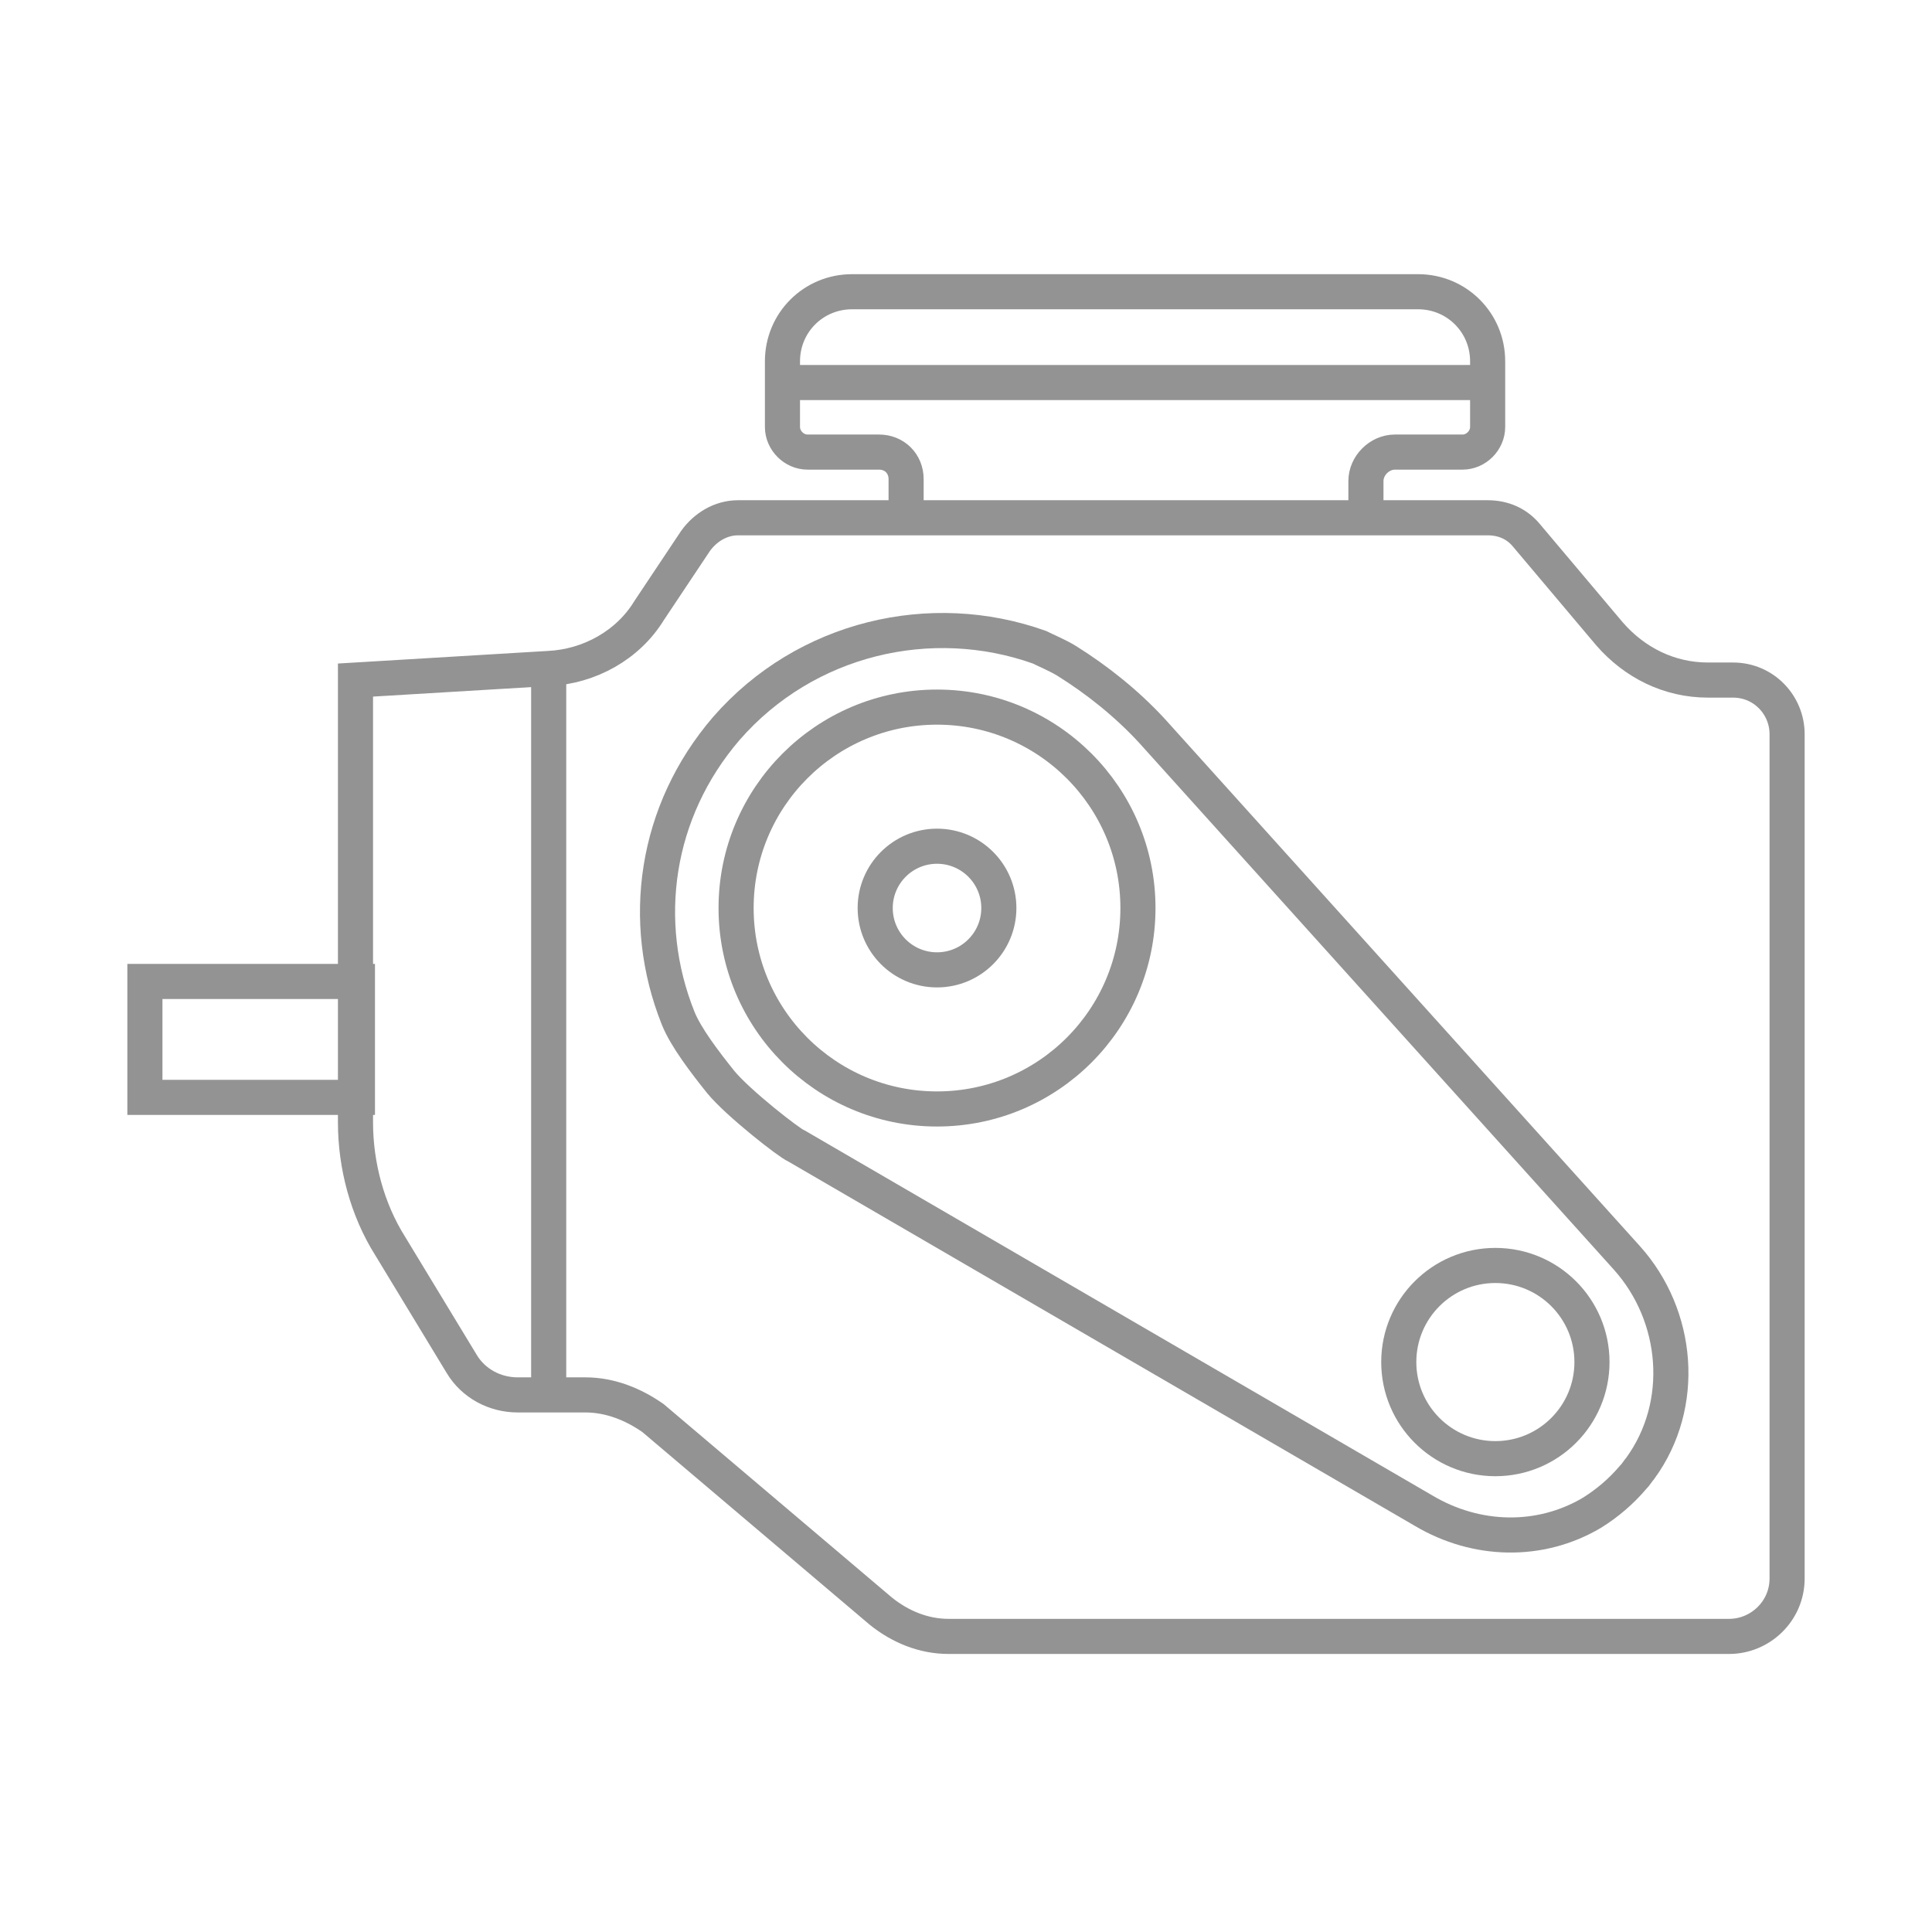
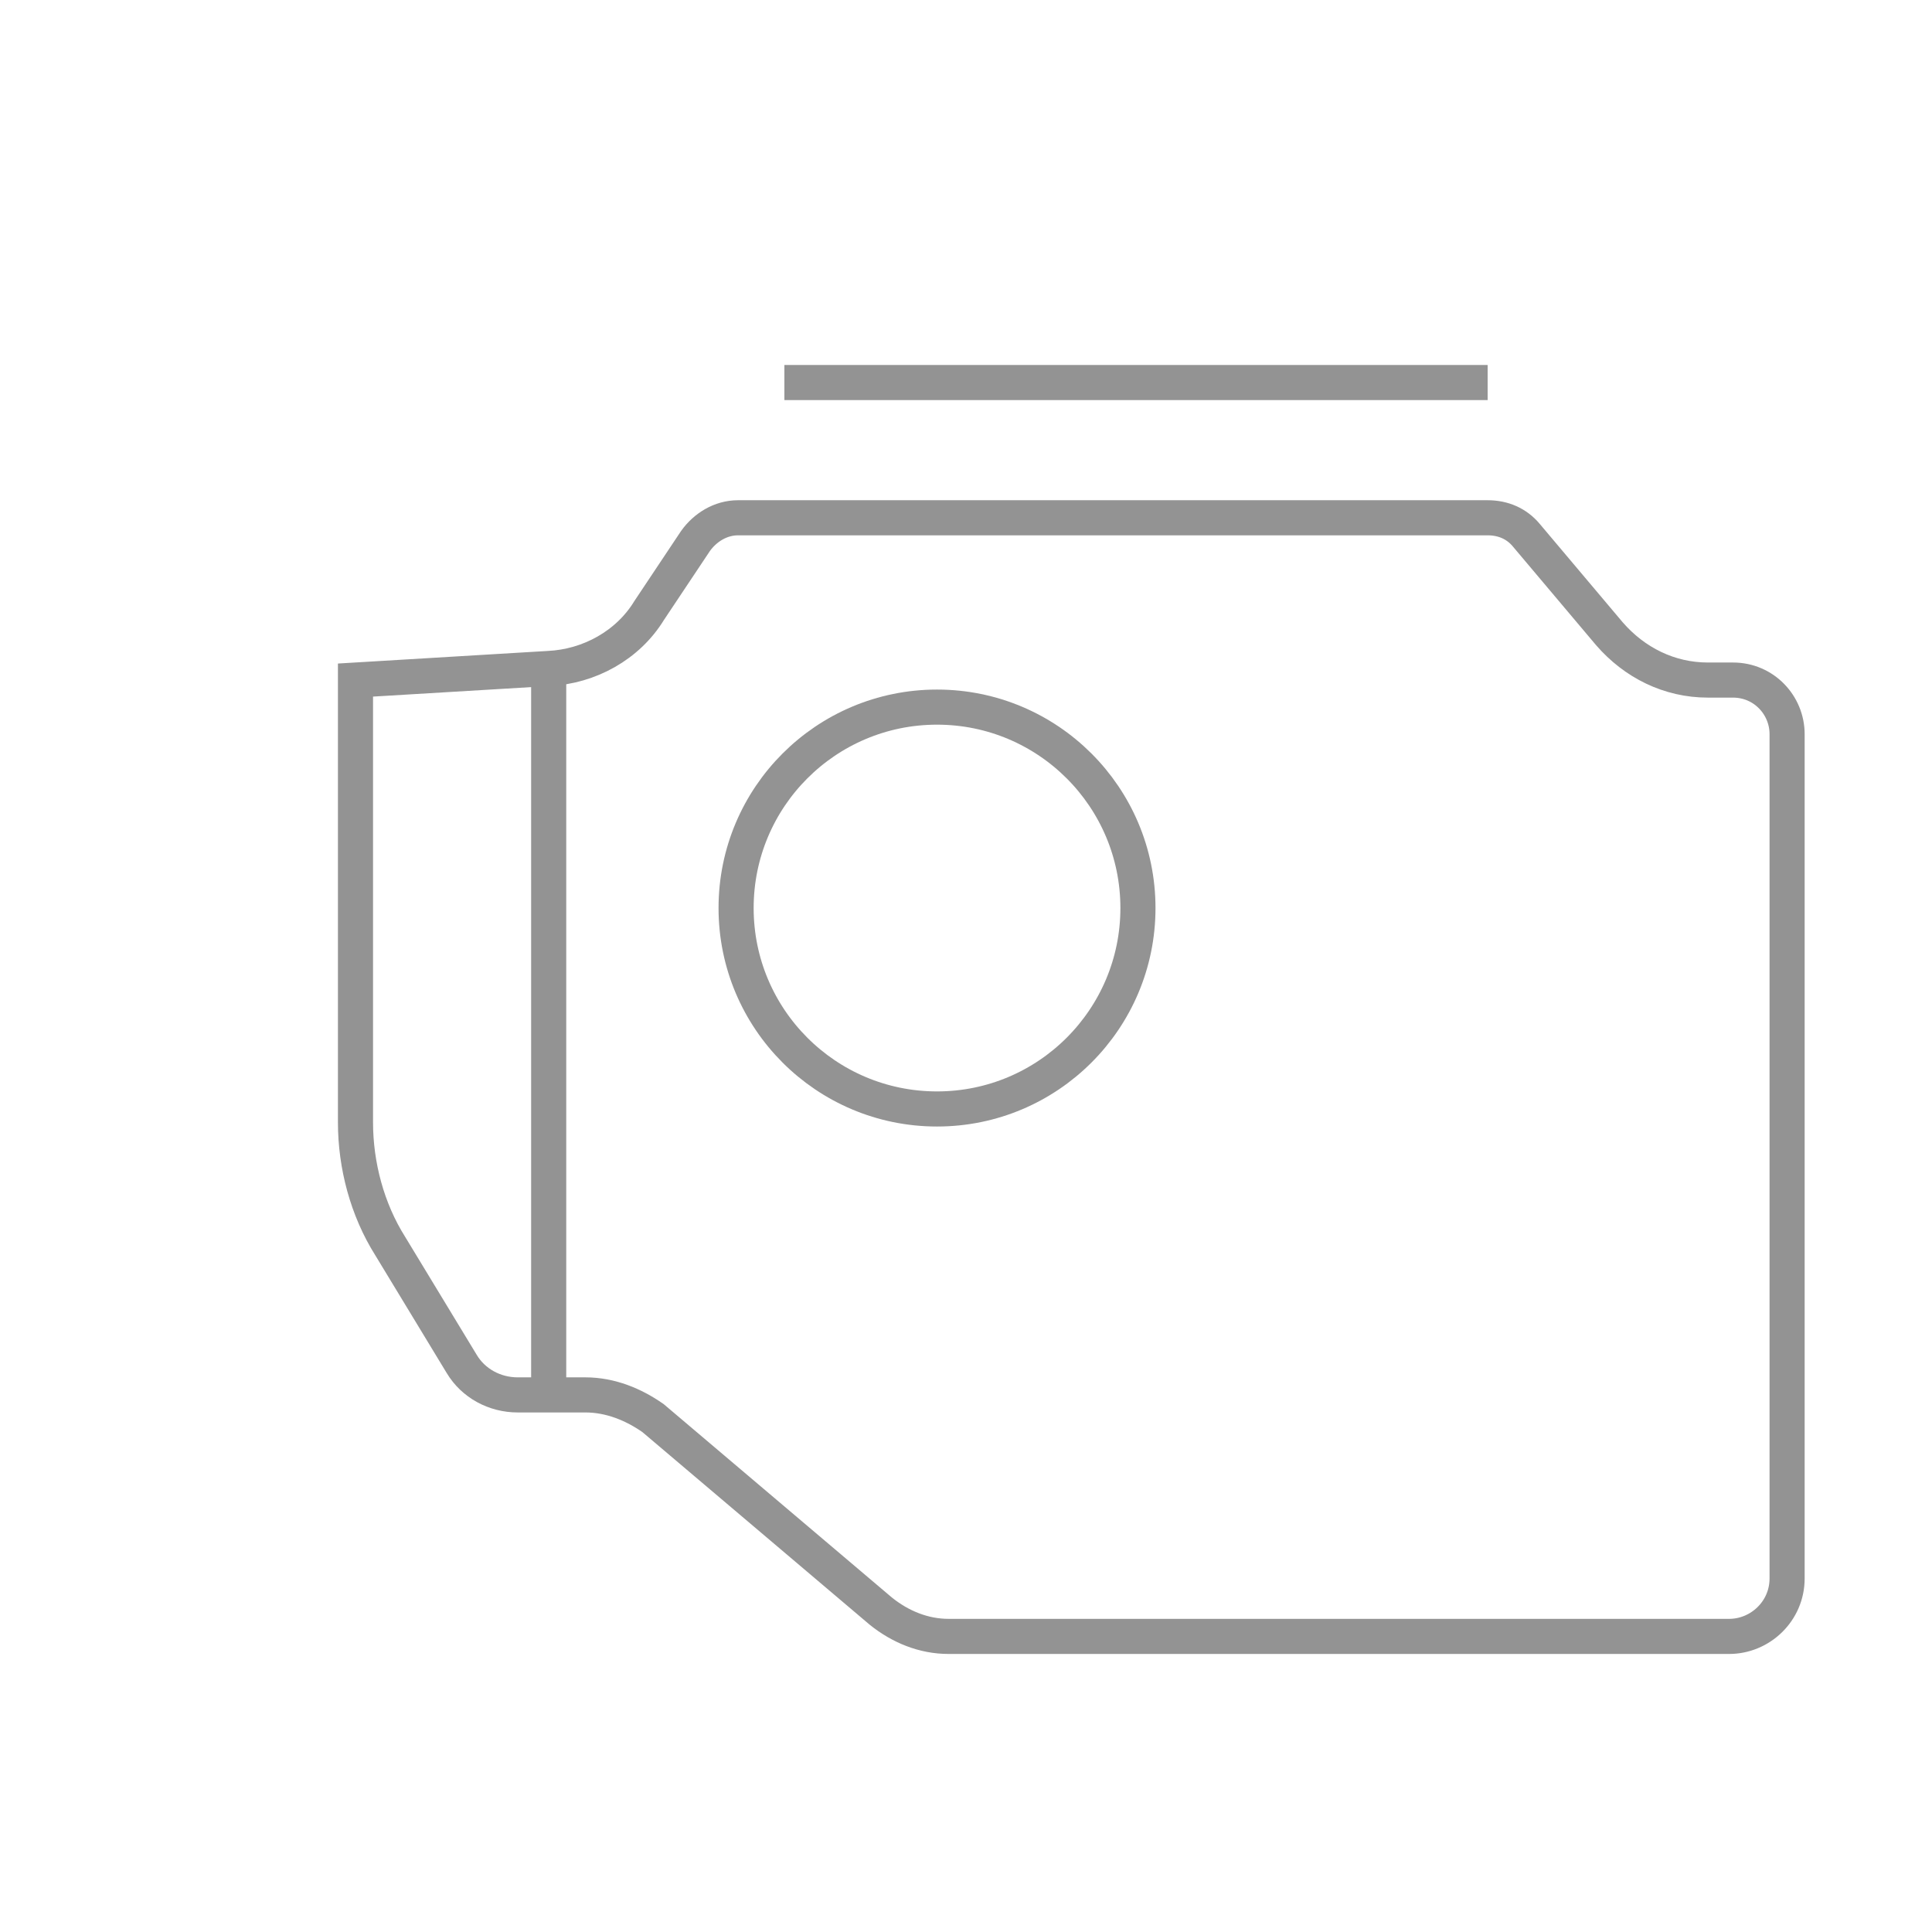
<svg xmlns="http://www.w3.org/2000/svg" version="1.1" id="Layer_1" x="0px" y="0px" width="100px" height="100px" viewBox="0 0 100 100" style="enable-background:new 0 0 100 100;" xml:space="preserve">
  <style type="text/css">
	.st0{fill:none;stroke:#939393;stroke-width:1.817;stroke-miterlimit:10;}
</style>
  <g>
    <circle class="st0" cx="48.5" cy="47" r="10.4" />
-     <circle class="st0" cx="48.5" cy="47" r="3.2" />
-     <circle class="st0" cx="77.4" cy="70.5" r="5" />
-     <path class="st0" d="M59.6,37.8c-1.3-1.4-2.8-2.6-4.4-3.6c-0.5-0.3-1-0.5-1.4-0.7c-5.6-2-12.1-0.5-16.2,4.2c-3.7,4.3-4.5,10-2.5,15   c0.4,1,1.4,2.3,2.2,3.3c0.9,1.1,3.6,3.2,3.9,3.3l32.5,18.9c2.7,1.6,6,1.7,8.7,0.1c0.8-0.5,1.5-1.1,2.1-1.8c0.2-0.2,0.3-0.4,0.4-0.5   c2.4-3.3,2-7.9-0.7-10.9L59.6,37.8z" />
    <path class="st0" d="M30.3,72.2h-3.5c-1.2,0-2.3-0.6-2.9-1.6l-3.7-6.1c-1.2-1.9-1.8-4.2-1.8-6.4V35.2l10-0.6c2.1-0.1,4.1-1.2,5.2-3   L36,28c0.5-0.7,1.3-1.2,2.2-1.2H77c0.8,0,1.5,0.3,2,0.9l4.3,5.1c1.3,1.5,3.1,2.4,5.1,2.4h1.3c1.6,0,2.8,1.3,2.8,2.8v43.7   c0,1.7-1.4,3-3,3H49.1c-1.3,0-2.5-0.5-3.5-1.3l-11.8-10C32.8,72.7,31.6,72.2,30.3,72.2z" />
-     <path class="st0" d="M46.9,26.8v-2c0-0.8-0.6-1.4-1.4-1.4h-3.7c-0.7,0-1.3-0.6-1.3-1.3v-3.4c0-2,1.6-3.6,3.6-3.6h29.3   c2,0,3.6,1.6,3.6,3.6v3.4c0,0.7-0.6,1.3-1.3,1.3h-3.5c-0.8,0-1.5,0.7-1.5,1.5v1.9" />
-     <rect x="7.5" y="50.8" class="st0" width="11" height="6" />
    <line class="st0" x1="28.4" y1="34.6" x2="28.4" y2="72.2" />
    <line class="st0" x1="40.6" y1="19.8" x2="77" y2="19.8" />
  </g>
</svg>